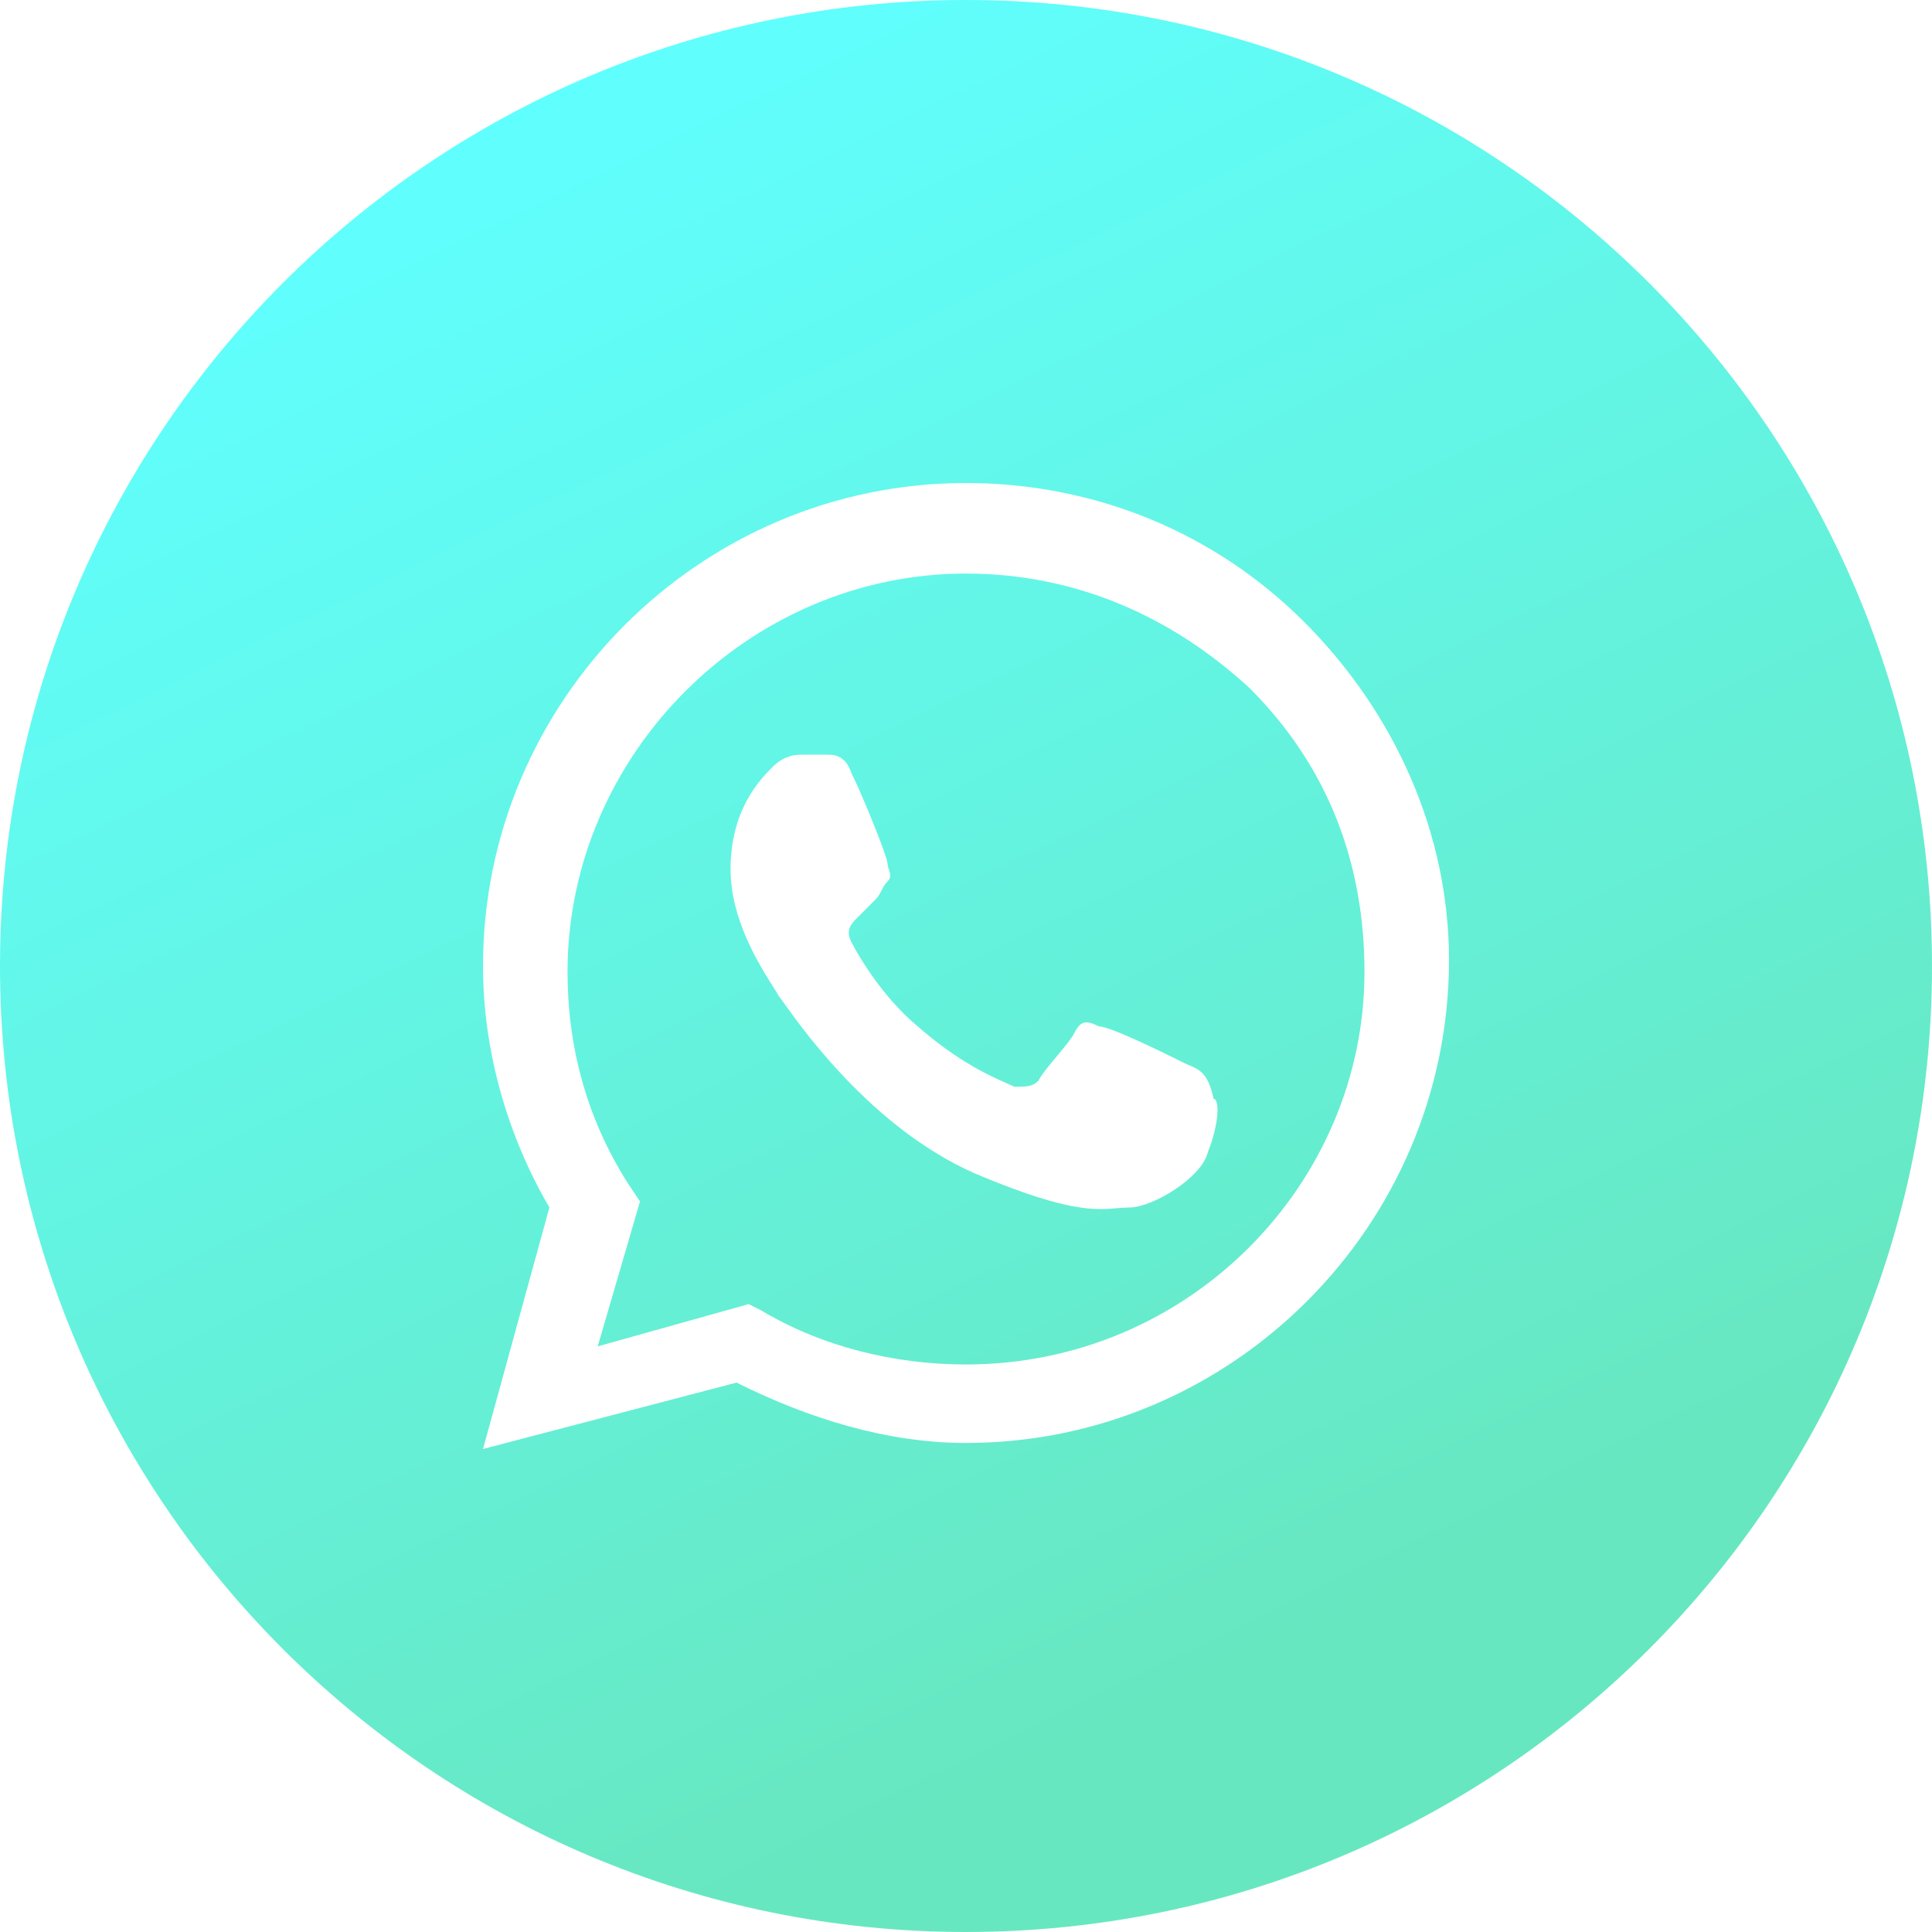
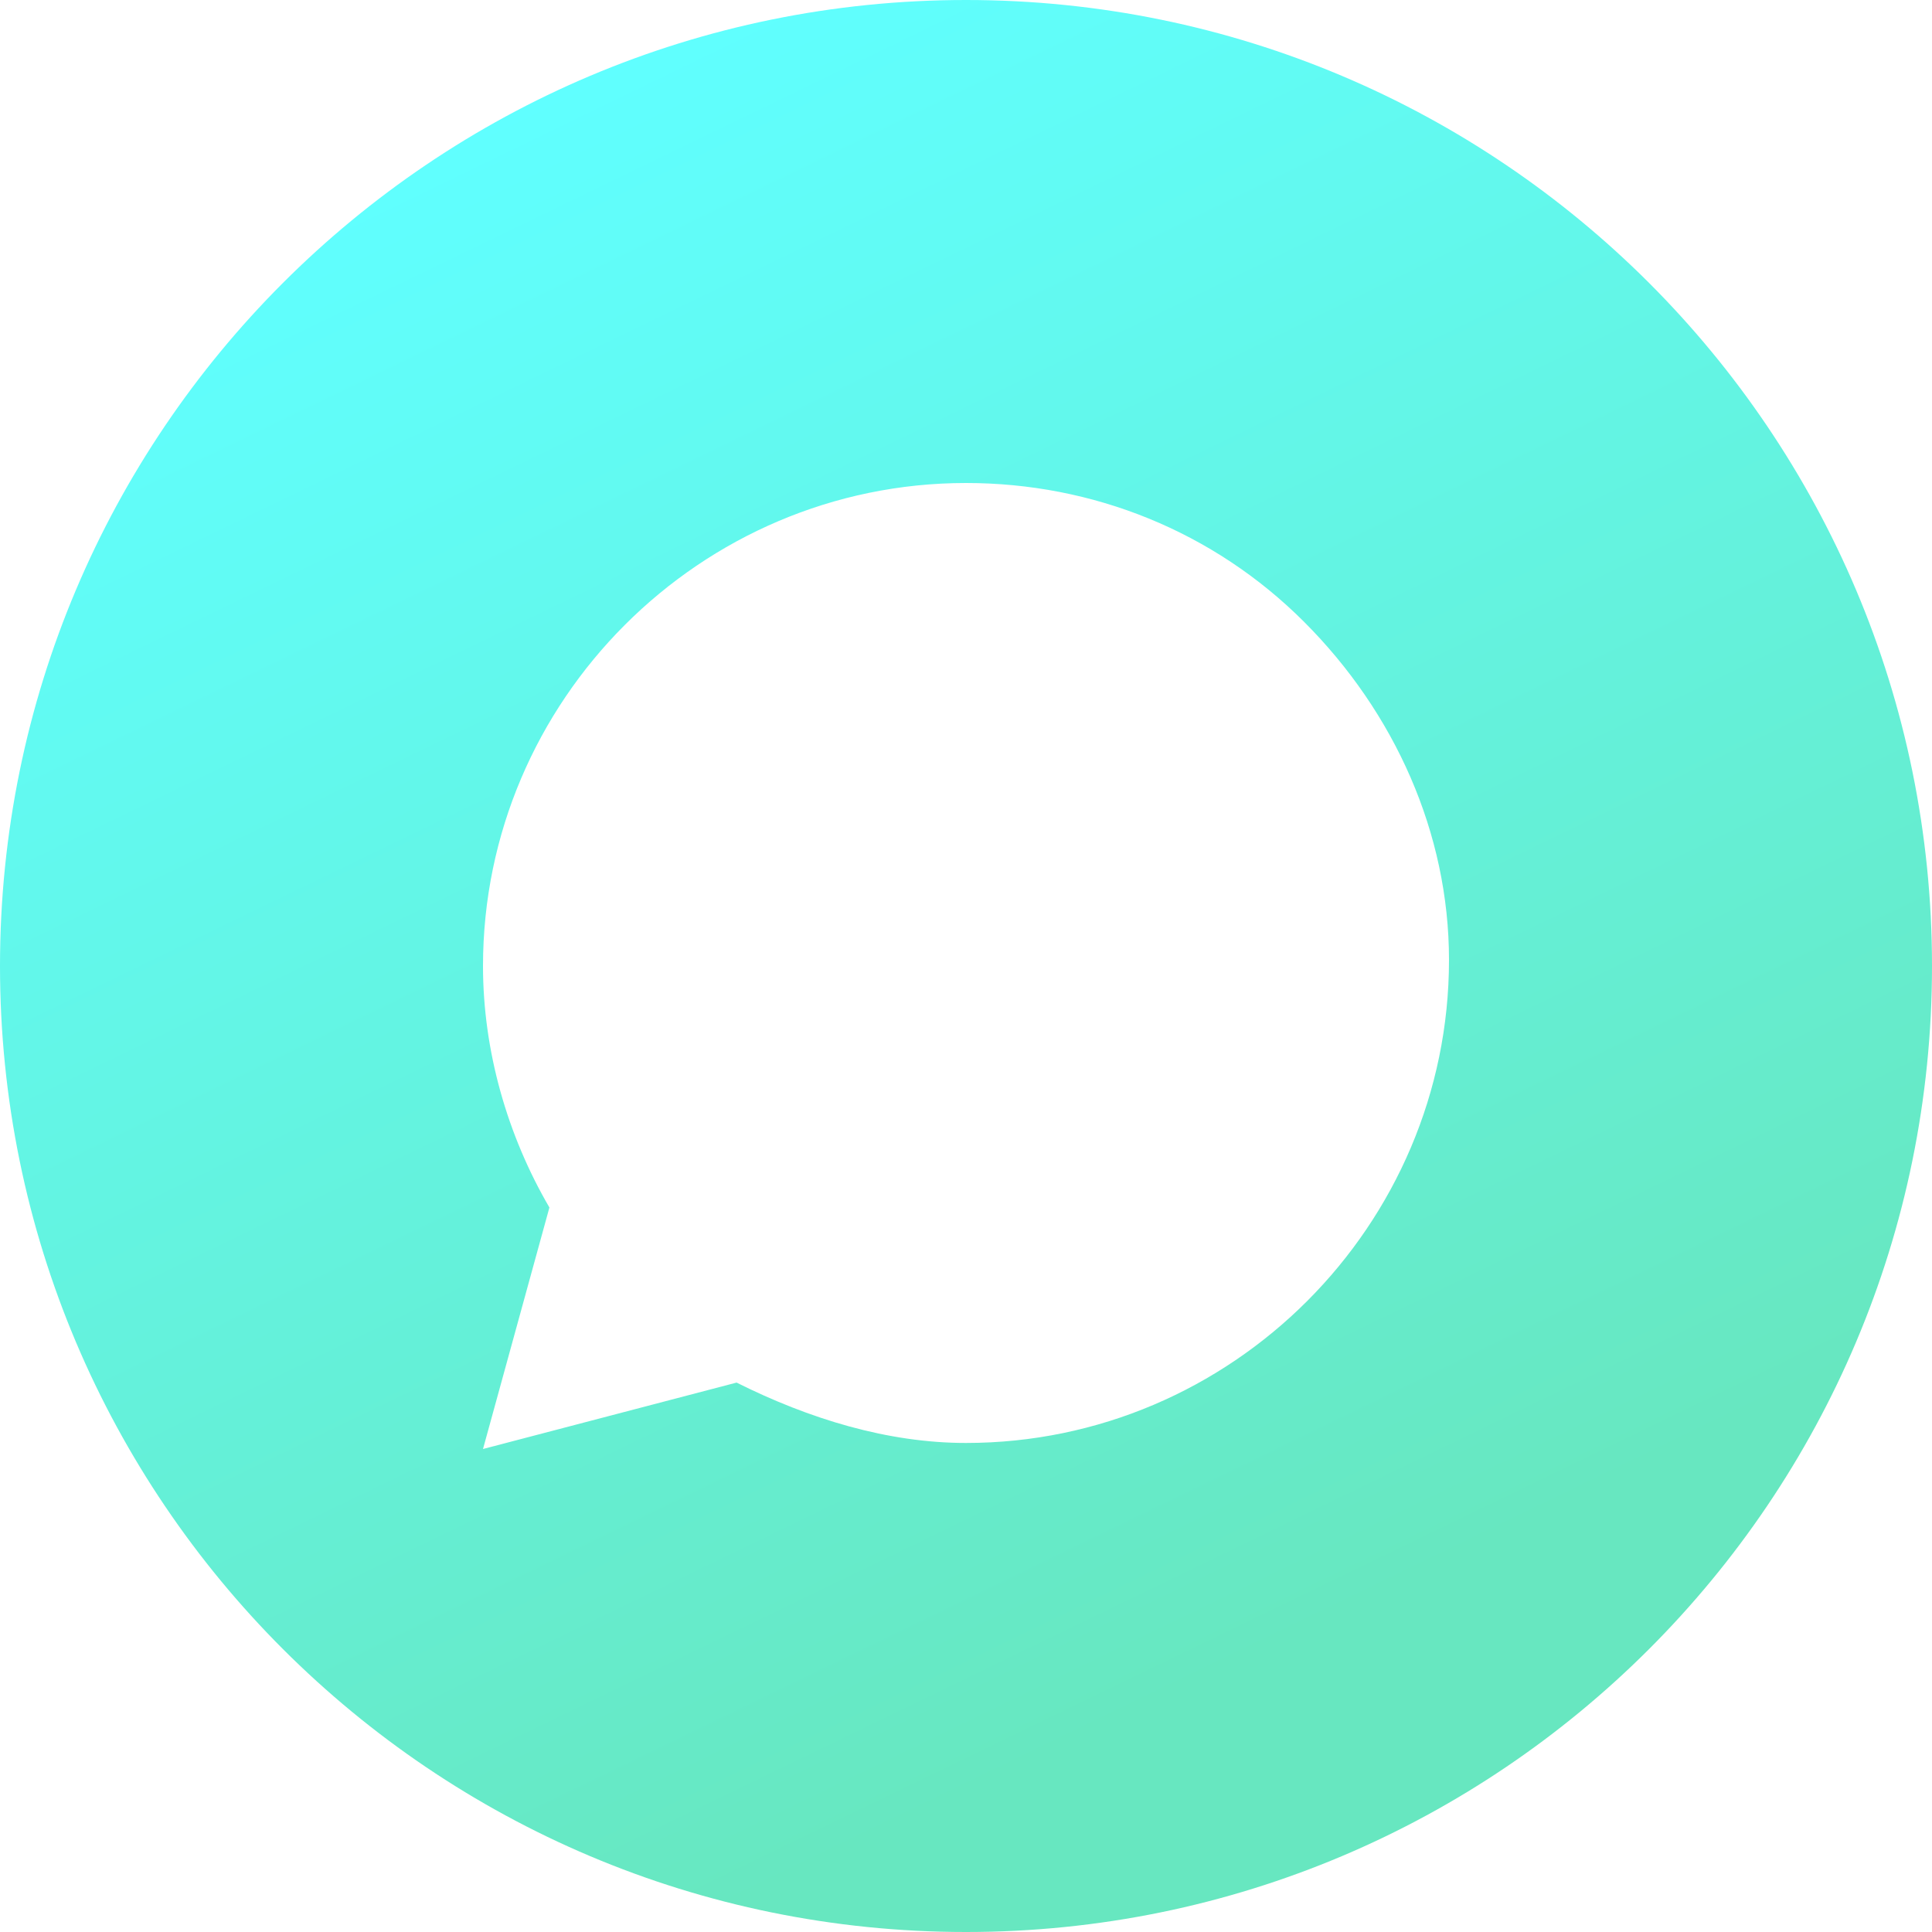
<svg xmlns="http://www.w3.org/2000/svg" width="40" height="40" viewBox="0 0 40 40" fill="none">
-   <path fill-rule="evenodd" clip-rule="evenodd" d="M15.75 27.125C17 27.875 18.5 28.25 20 28.25C24.625 28.25 28.25 24.5 28.25 20.125C28.25 17.875 27.5 15.875 25.875 14.25C24.25 12.75 22.25 11.875 20 11.875C15.5 11.875 11.75 15.625 11.75 20.125C11.75 21.625 12.125 23.125 13 24.5L13.25 24.875L12.375 27.875L15.5 27L15.75 27.125ZM22.75 21.25C23 21.25 24.25 21.875 24.5 22C24.539 22.02 24.578 22.036 24.616 22.052C24.825 22.14 25.02 22.222 25.125 22.75C25.25 22.75 25.25 23.25 25 23.875C24.875 24.375 23.875 25 23.375 25C23.29 25 23.209 25.007 23.122 25.015C22.698 25.052 22.14 25.102 20.375 24.375C18.184 23.499 16.666 21.375 16.239 20.779C16.179 20.694 16.14 20.64 16.125 20.625C16.104 20.582 16.061 20.515 16.004 20.425C15.727 19.988 15.125 19.037 15.125 18C15.125 16.75 15.75 16.125 16 15.875C16.25 15.625 16.5 15.625 16.625 15.625H17.125C17.25 15.625 17.5 15.625 17.625 16C17.875 16.5 18.375 17.75 18.375 17.875C18.375 17.917 18.389 17.958 18.403 18C18.431 18.083 18.458 18.167 18.375 18.25C18.312 18.312 18.281 18.375 18.25 18.438C18.219 18.5 18.188 18.562 18.125 18.625L17.75 19C17.625 19.125 17.5 19.25 17.625 19.5C17.75 19.75 18.25 20.625 19 21.25C19.844 21.988 20.51 22.282 20.847 22.43C20.91 22.458 20.961 22.48 21 22.5C21.25 22.5 21.375 22.5 21.5 22.375C21.562 22.25 21.719 22.062 21.875 21.875C22.031 21.688 22.188 21.5 22.25 21.375C22.375 21.125 22.5 21.125 22.75 21.25Z" fill="url(#paint0_linear_202_169)" />
  <path fill-rule="evenodd" clip-rule="evenodd" d="M0 20C0 8.954 8.954 0 20 0C31.046 0 40 8.954 40 20C40 31.046 31.046 40 20 40C8.954 40 0 31.046 0 20ZM20 10C22.625 10 25.125 11 27 12.875C28.875 14.75 30 17.25 30 19.875C30 25.375 25.5 29.875 20 29.875C18.375 29.875 16.75 29.375 15.25 28.625L10 30L11.375 25C10.5 23.5 10 21.75 10 20C10 14.5 14.5 10 20 10Z" fill="url(#paint1_linear_202_169)" />
  <defs>
    <linearGradient id="paint0_linear_202_169" x1="6" y1="4.5" x2="21.5" y2="36.5" gradientUnits="userSpaceOnUse">
      <stop stop-color="#60FFFF" />
      <stop offset="1" stop-color="#67E7C0" />
    </linearGradient>
    <linearGradient id="paint1_linear_202_169" x1="6" y1="4.5" x2="21.5" y2="36.5" gradientUnits="userSpaceOnUse">
      <stop stop-color="#60FFFF" />
      <stop offset="1" stop-color="#67E7C0" />
    </linearGradient>
  </defs>
</svg>